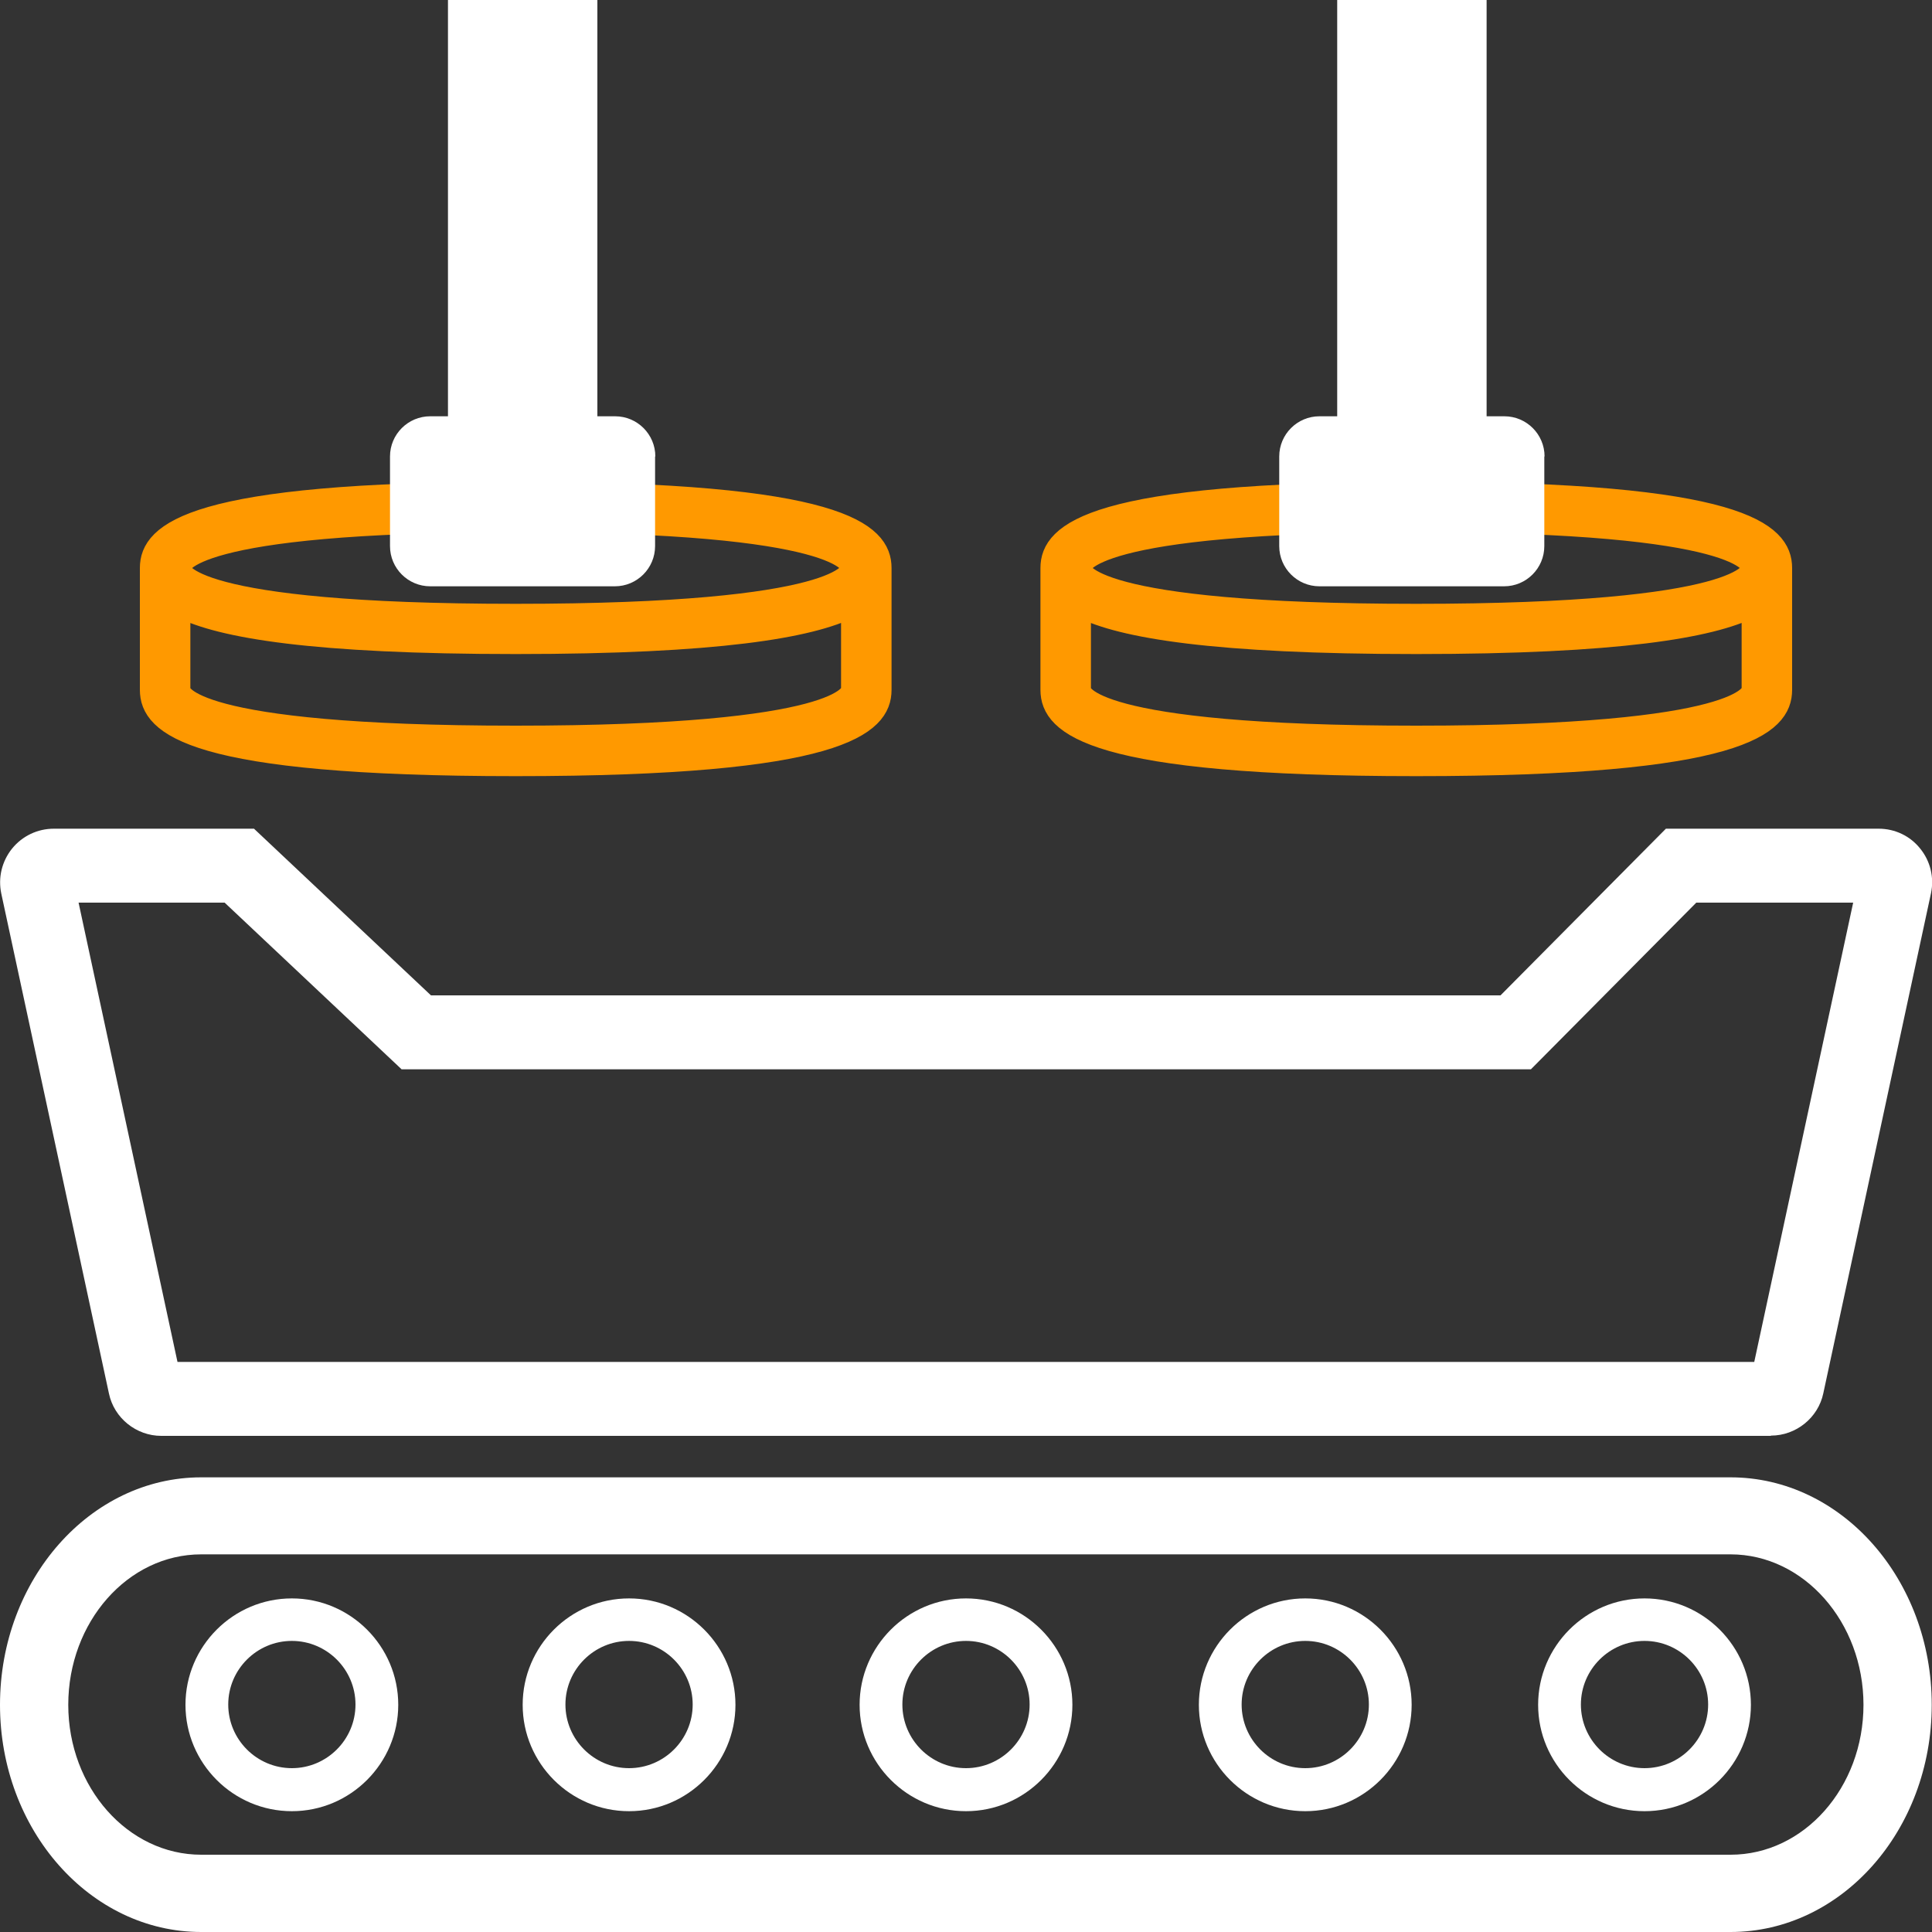
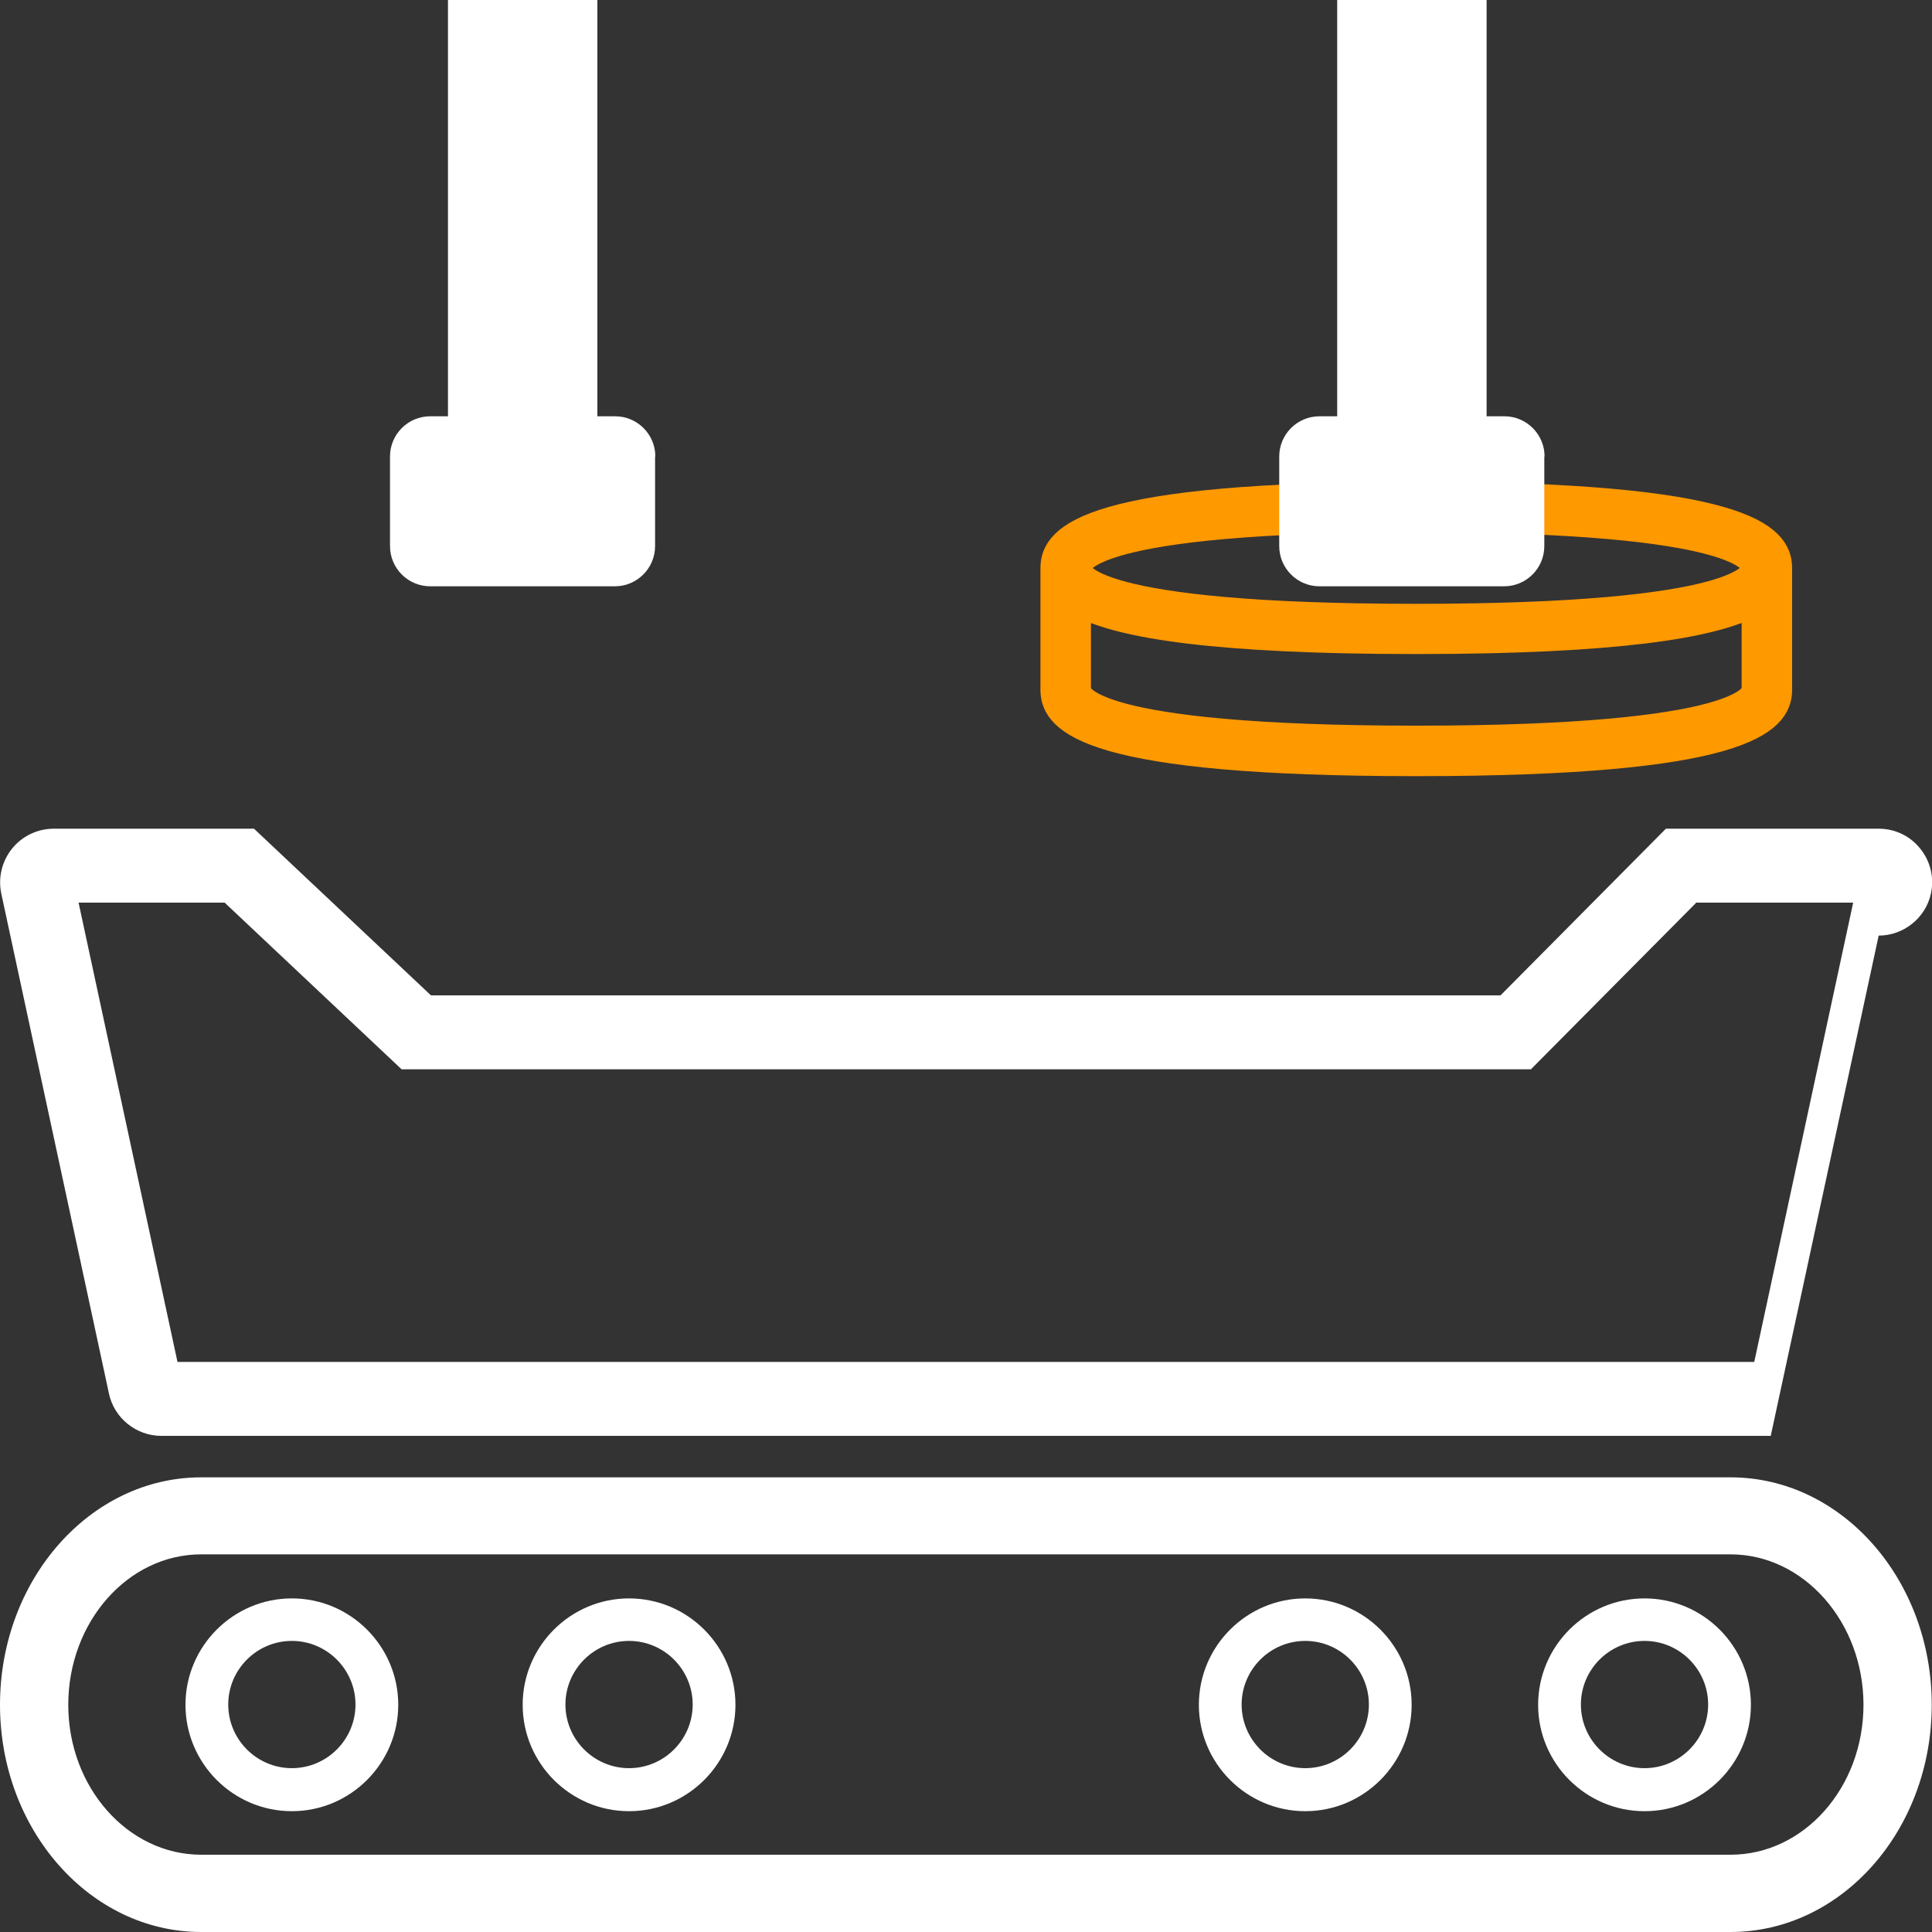
<svg xmlns="http://www.w3.org/2000/svg" id="Ebene_1" data-name="Ebene 1" width="75" height="75" viewBox="0 0 75 75">
  <rect x="0" y="0" width="75" height="75" fill="#333333" stroke="none" />
  <defs>
    <style>
      .cls-1 {
        fill: #f90;
        stroke: #f90;
        stroke-miterlimit: 10;
        stroke-width: .78px;
      }

      .cls-2 {
        fill: #fff;
        stroke-width: 0px;
      }
    </style>
  </defs>
-   <path class="cls-2" d="M68.74,55.74H6.26c-.97,0-1.83-.69-2.03-1.64L.05,34.69c-.13-.62.02-1.25.42-1.75.4-.49.99-.77,1.62-.77h7.77l6.87,6.47h41.52l6.42-6.47h8.26c.63,0,1.22.28,1.61.77.4.49.55,1.13.42,1.74h0s-4.18,19.41-4.18,19.41c-.2.95-1.06,1.64-2.03,1.64ZM67.97,53.49h0s0,0,0,0ZM6.89,52.87h61.21l3.84-17.83h-6.09l-6.42,6.47H15.59l-6.87-6.47H3.05l3.84,17.83Z" />
+   <path class="cls-2" d="M68.74,55.74H6.26c-.97,0-1.83-.69-2.03-1.64L.05,34.69c-.13-.62.02-1.25.42-1.75.4-.49.99-.77,1.62-.77h7.77l6.87,6.47h41.52l6.42-6.47h8.26c.63,0,1.22.28,1.61.77.4.49.55,1.13.42,1.74h0c-.2.95-1.06,1.64-2.03,1.64ZM67.97,53.49h0s0,0,0,0ZM6.89,52.87h61.21l3.84-17.83h-6.09l-6.42,6.47H15.59l-6.87-6.47H3.05l3.84,17.83Z" />
  <path class="cls-2" d="M11.33,70.31c-2.28,0-4.13-1.86-4.13-4.13s1.85-4.13,4.13-4.13,4.13,1.86,4.13,4.13-1.85,4.13-4.13,4.13ZM11.33,63.7c-1.36,0-2.47,1.11-2.47,2.47s1.11,2.47,2.47,2.47,2.47-1.11,2.47-2.47-1.11-2.47-2.47-2.47Z" />
  <path class="cls-2" d="M24.42,70.31c-2.28,0-4.13-1.86-4.13-4.13s1.85-4.13,4.13-4.13,4.13,1.86,4.13,4.13-1.85,4.13-4.13,4.13ZM24.42,63.7c-1.36,0-2.47,1.11-2.47,2.47s1.11,2.47,2.47,2.47,2.47-1.11,2.47-2.47-1.11-2.47-2.47-2.47Z" />
  <path class="cls-2" d="M50.67,70.31c-2.28,0-4.13-1.86-4.13-4.13s1.85-4.13,4.13-4.13,4.13,1.86,4.13,4.13-1.85,4.13-4.13,4.13ZM50.67,63.7c-1.36,0-2.47,1.11-2.47,2.47s1.11,2.47,2.47,2.47,2.47-1.11,2.47-2.47-1.11-2.47-2.47-2.47Z" />
  <path class="cls-2" d="M67.19,57.35H7.81c-4.31,0-7.81,3.97-7.81,8.83s3.5,8.82,7.81,8.82h59.37c4.31,0,7.81-3.95,7.81-8.82s-3.5-8.83-7.81-8.83ZM67.19,72H7.81c-2.84,0-5.16-2.61-5.16-5.82s2.31-5.84,5.16-5.84h59.37c2.84,0,5.16,2.63,5.16,5.84s-2.31,5.82-5.16,5.82Z" />
-   <path class="cls-2" d="M37.5,70.31c-2.28,0-4.13-1.86-4.13-4.13s1.85-4.13,4.13-4.13,4.13,1.86,4.13,4.13-1.85,4.13-4.13,4.13ZM37.5,63.7c-1.36,0-2.47,1.11-2.47,2.47s1.11,2.47,2.47,2.47,2.47-1.11,2.47-2.47-1.11-2.47-2.47-2.47Z" />
  <path class="cls-2" d="M63.84,70.31c-2.28,0-4.13-1.86-4.13-4.13s1.85-4.13,4.13-4.13,4.13,1.86,4.13,4.13-1.85,4.13-4.13,4.13ZM63.84,63.7c-1.36,0-2.47,1.11-2.47,2.47s1.11,2.47,2.47,2.47,2.47-1.11,2.47-2.47-1.11-2.47-2.47-2.47Z" />
-   <path class="cls-1" d="M5.82,22.05v4.73c0,1.38,1.61,2.96,14.2,2.96s14.2-1.58,14.2-2.96v-4.73c0-1.38-1.61-2.96-14.2-2.96s-14.2,1.58-14.2,2.96ZM20.02,28.56c-12.87,0-13.02-1.7-13.02-1.78v-3.19c1.58.8,5.17,1.41,13.02,1.41s11.44-.62,13.02-1.41v3.19c0,.07-.15,1.78-13.02,1.78ZM33.04,22.05c0,.07-.15,1.78-13.02,1.78s-13.02-1.7-13.02-1.78.15-1.78,13.02-1.78,13.02,1.7,13.02,1.78Z" />
  <path class="cls-1" d="M40.78,22.05v4.73c0,1.38,1.61,2.96,14.2,2.96s14.2-1.58,14.2-2.96v-4.73c0-1.38-1.61-2.96-14.2-2.96s-14.2,1.58-14.2,2.96ZM54.98,28.56c-12.87,0-13.02-1.7-13.02-1.78v-3.19c1.58.8,5.17,1.41,13.02,1.41s11.44-.62,13.02-1.41v3.19c0,.07-.15,1.78-13.02,1.78ZM68,22.05c0,.07-.15,1.78-13.02,1.78s-13.02-1.7-13.02-1.78.15-1.78,13.02-1.78,13.02,1.7,13.02,1.78Z" />
  <path class="cls-2" d="M25.43,17.72v3.48c0,.86-.7,1.56-1.56,1.56h-7.17c-.86,0-1.56-.7-1.56-1.56v-3.48c0-.86.7-1.56,1.56-1.56h.69V0h5.8v16.16h.69c.86,0,1.56.7,1.56,1.56Z" />
  <path class="cls-2" d="M59.95,17.72v3.48c0,.86-.7,1.56-1.56,1.56h-7.17c-.86,0-1.56-.7-1.56-1.56v-3.48c0-.86.7-1.56,1.56-1.56h.69V0h5.8v16.16h.69c.86,0,1.56.7,1.56,1.56Z" />
</svg>